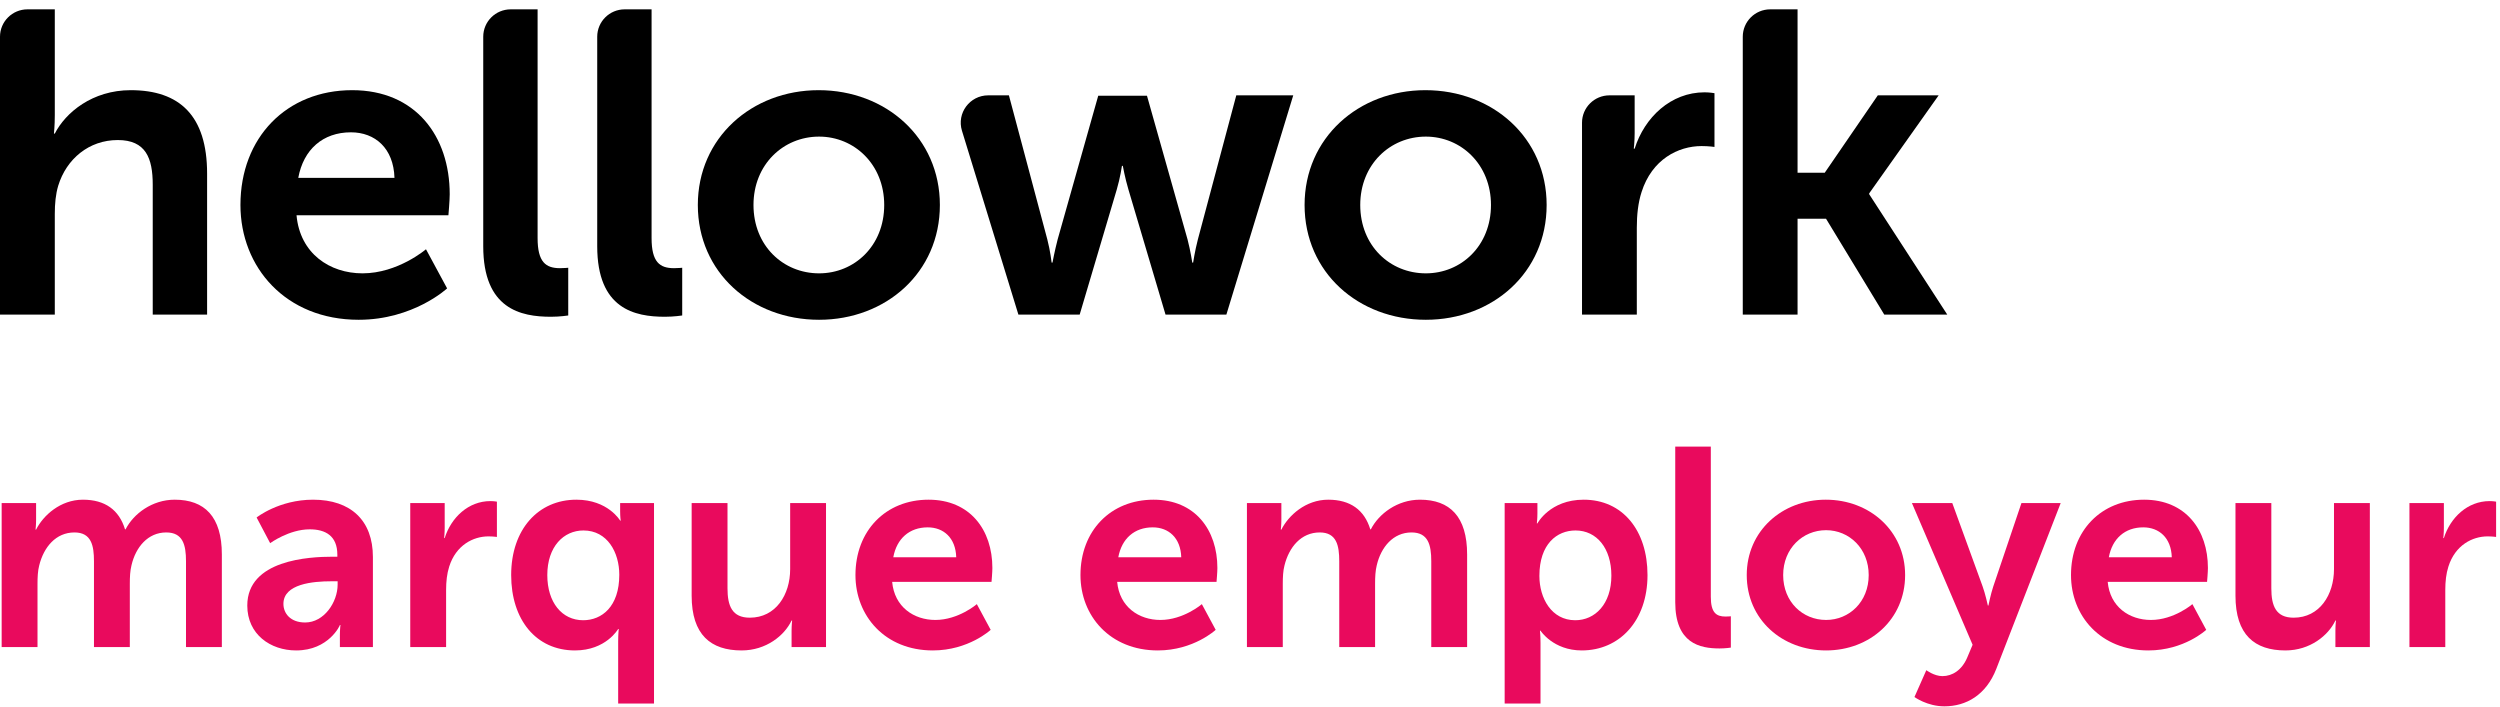
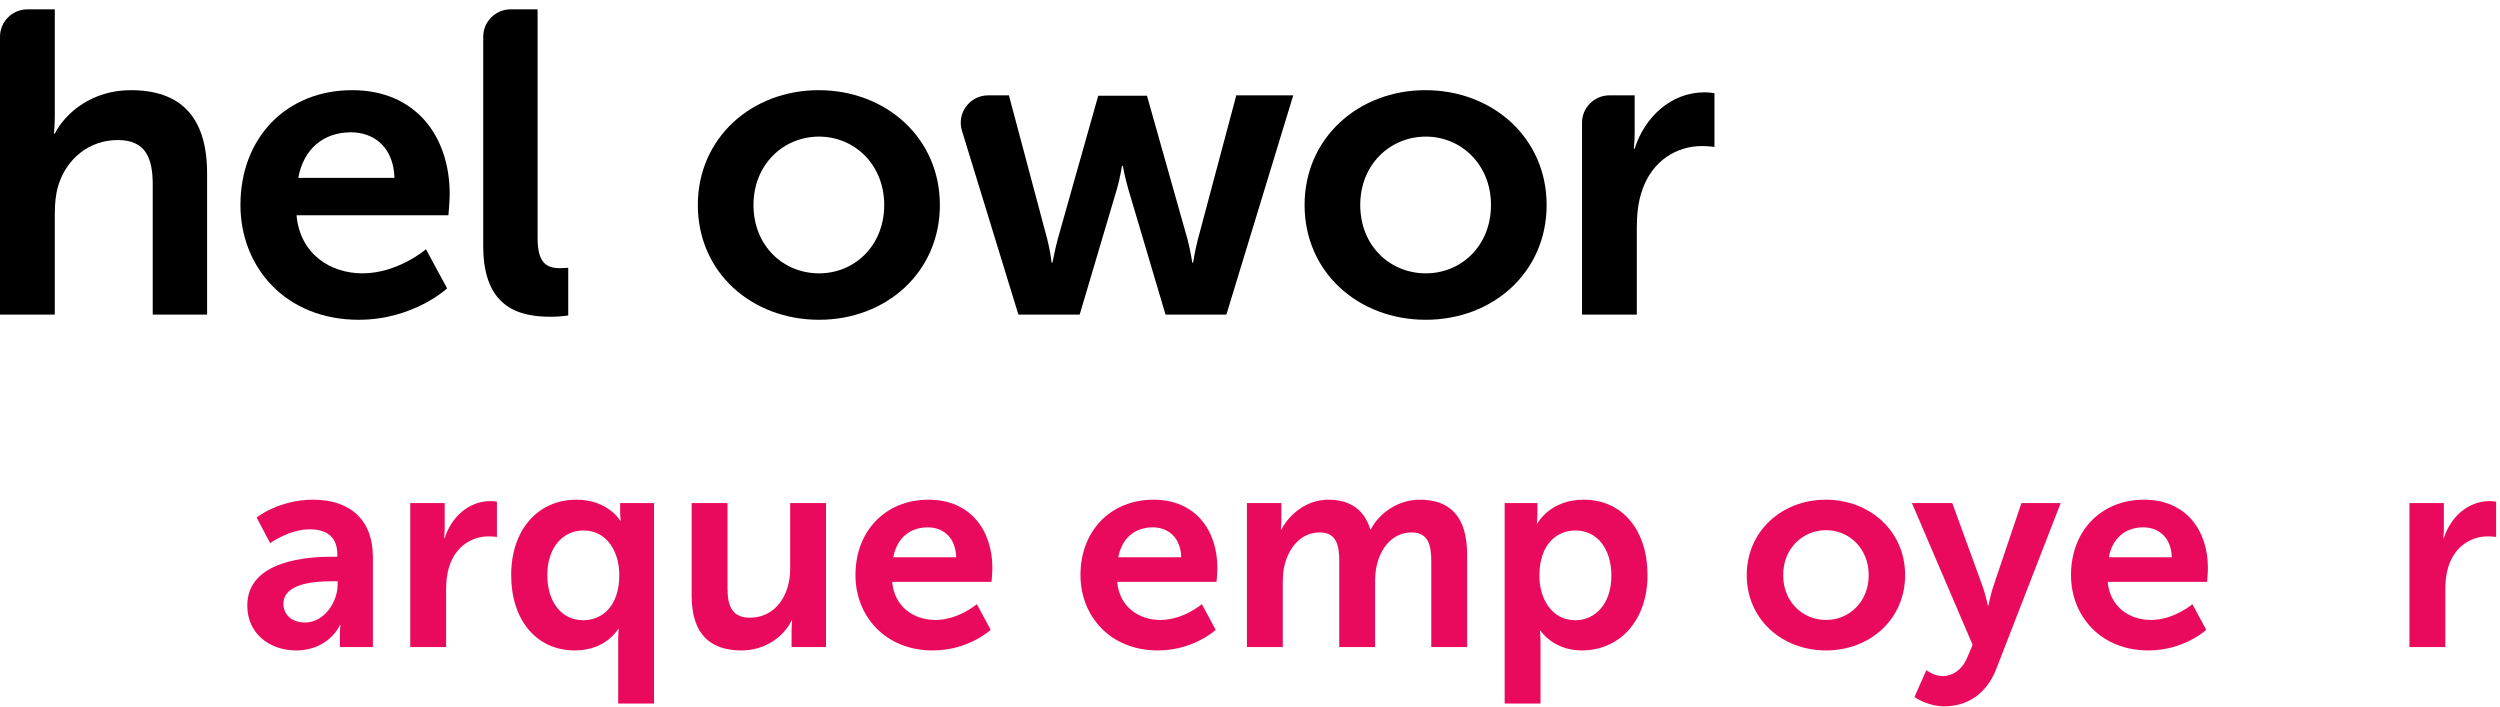
<svg xmlns="http://www.w3.org/2000/svg" width="258" height="73" viewBox="0 0 258 73" fill="none">
  <path d="M248.654 66.775V51.917H252.208V54.481C252.208 55.034 252.15 55.529 252.15 55.529H252.208C252.878 53.403 254.656 51.713 256.928 51.713C257.277 51.713 257.598 51.771 257.598 51.771V55.413C257.598 55.413 257.219 55.355 256.724 55.355C255.151 55.355 253.374 56.258 252.675 58.472C252.441 59.2 252.354 60.016 252.354 60.89V66.775H248.654Z" fill="#E90A5D" />
-   <path d="M230.701 61.473V51.917H234.401V60.715C234.401 62.522 234.867 63.745 236.702 63.745C239.382 63.745 240.868 61.386 240.868 58.734V51.917H244.568V66.775H241.014V65.085C241.014 64.503 241.072 64.037 241.072 64.037H241.014C240.285 65.581 238.392 67.125 235.857 67.125C232.682 67.125 230.701 65.522 230.701 61.473Z" fill="#E90A5D" />
  <path d="M213.727 59.347C213.727 54.773 216.845 51.568 221.273 51.568C225.555 51.568 227.857 54.686 227.857 58.618C227.857 59.056 227.769 60.046 227.769 60.046H217.515C217.748 62.639 219.758 63.979 221.972 63.979C224.361 63.979 226.255 62.347 226.255 62.347L227.682 64.999C227.682 64.999 225.41 67.125 221.71 67.125C216.786 67.125 213.727 63.571 213.727 59.347ZM217.631 57.511H224.128C224.07 55.501 222.817 54.423 221.185 54.423C219.292 54.423 217.981 55.589 217.631 57.511Z" fill="#E90A5D" />
  <path d="M197.572 71.932L198.796 69.164C198.796 69.164 199.611 69.776 200.456 69.776C201.476 69.776 202.466 69.164 203.02 67.853L203.573 66.542L197.31 51.917H201.476L204.593 60.482C204.884 61.269 205.147 62.493 205.147 62.493H205.205C205.205 62.493 205.438 61.327 205.7 60.541L208.613 51.917H212.663L206.021 69.018C204.972 71.728 202.903 72.893 200.66 72.893C198.883 72.893 197.572 71.932 197.572 71.932Z" fill="#E90A5D" />
  <path d="M180.264 59.347C180.264 54.802 183.906 51.568 188.422 51.568C192.966 51.568 196.608 54.802 196.608 59.347C196.608 63.921 192.966 67.125 188.451 67.125C183.906 67.125 180.264 63.921 180.264 59.347ZM184.023 59.347C184.023 62.114 186.033 63.979 188.451 63.979C190.84 63.979 192.85 62.114 192.85 59.347C192.85 56.608 190.84 54.715 188.451 54.715C186.033 54.715 184.023 56.608 184.023 59.347Z" fill="#E90A5D" />
-   <path d="M172.885 62.142V46.09H176.556V61.589C176.556 63.22 177.109 63.628 178.07 63.628C178.362 63.628 178.624 63.599 178.624 63.599V66.833C178.624 66.833 178.07 66.92 177.459 66.92C175.419 66.92 172.885 66.396 172.885 62.142Z" fill="#E90A5D" />
  <path d="M155.281 72.602V51.918H158.661V52.996C158.661 53.549 158.602 54.016 158.602 54.016H158.661C158.661 54.016 159.943 51.568 163.438 51.568C167.459 51.568 170.023 54.744 170.023 59.347C170.023 64.066 167.138 67.125 163.235 67.125C160.292 67.125 158.981 65.086 158.981 65.086H158.923C158.923 65.086 158.981 65.61 158.981 66.368V72.602H155.281ZM158.865 59.434C158.865 61.736 160.117 64.008 162.565 64.008C164.604 64.008 166.294 62.347 166.294 59.405C166.294 56.579 164.779 54.744 162.594 54.744C160.671 54.744 158.865 56.142 158.865 59.434Z" fill="#E90A5D" />
  <path d="M128.683 66.776V51.918H132.237V53.637C132.237 54.19 132.179 54.656 132.179 54.656H132.237C132.966 53.2 134.743 51.568 137.073 51.568C139.346 51.568 140.802 52.617 141.414 54.627H141.472C142.288 53.025 144.211 51.568 146.542 51.568C149.63 51.568 151.407 53.316 151.407 57.22V66.776H147.707V57.919C147.707 56.23 147.386 54.948 145.668 54.948C143.774 54.948 142.521 56.463 142.084 58.327C141.939 58.91 141.909 59.551 141.909 60.25V66.776H138.21V57.919C138.21 56.317 137.947 54.948 136.199 54.948C134.277 54.948 133.024 56.463 132.558 58.356C132.412 58.91 132.383 59.58 132.383 60.25V66.776H128.683Z" fill="#E90A5D" />
  <path d="M111.504 59.347C111.504 54.773 114.622 51.568 119.05 51.568C123.332 51.568 125.634 54.686 125.634 58.618C125.634 59.056 125.546 60.046 125.546 60.046H115.292C115.525 62.639 117.535 63.979 119.749 63.979C122.138 63.979 124.031 62.347 124.031 62.347L125.459 64.999C125.459 64.999 123.187 67.125 119.487 67.125C114.563 67.125 111.504 63.571 111.504 59.347ZM115.408 57.511H121.905C121.846 55.501 120.594 54.423 118.962 54.423C117.069 54.423 115.758 55.589 115.408 57.511Z" fill="#E90A5D" />
  <path d="M88.283 59.347C88.283 54.773 91.4 51.568 95.829 51.568C100.111 51.568 102.413 54.686 102.413 58.618C102.413 59.056 102.325 60.046 102.325 60.046H92.07C92.303 62.639 94.314 63.979 96.528 63.979C98.917 63.979 100.81 62.347 100.81 62.347L102.238 64.999C102.238 64.999 99.965 67.125 96.266 67.125C91.342 67.125 88.283 63.571 88.283 59.347ZM92.187 57.511H98.683C98.625 55.501 97.373 54.423 95.741 54.423C93.847 54.423 92.537 55.589 92.187 57.511Z" fill="#E90A5D" />
  <path d="M71.378 61.473V51.917H75.078V60.715C75.078 62.522 75.544 63.745 77.379 63.745C80.059 63.745 81.545 61.386 81.545 58.734V51.917H85.245V66.775H81.691V65.085C81.691 64.503 81.749 64.037 81.749 64.037H81.691C80.962 65.581 79.069 67.125 76.534 67.125C73.359 67.125 71.378 65.522 71.378 61.473Z" fill="#E90A5D" />
  <path d="M52.753 59.347C52.753 54.627 55.55 51.568 59.483 51.568C62.746 51.568 63.998 53.724 63.998 53.724H64.057C64.057 53.724 63.998 53.346 63.998 52.763V51.918H67.494V72.602H63.795V66.193C63.795 65.436 63.853 64.911 63.853 64.911H63.795C63.795 64.911 62.542 67.125 59.337 67.125C55.317 67.125 52.753 63.95 52.753 59.347ZM56.482 59.347C56.482 62.173 57.997 64.008 60.182 64.008C62.105 64.008 63.911 62.61 63.911 59.318C63.911 57.016 62.688 54.744 60.211 54.744C58.172 54.744 56.482 56.404 56.482 59.347Z" fill="#E90A5D" />
  <path d="M42.338 66.775V51.917H45.892V54.481C45.892 55.034 45.834 55.529 45.834 55.529H45.892C46.562 53.403 48.339 51.713 50.611 51.713C50.961 51.713 51.281 51.771 51.281 51.771V55.413C51.281 55.413 50.903 55.355 50.407 55.355C48.834 55.355 47.057 56.258 46.358 58.472C46.125 59.2 46.038 60.016 46.038 60.89V66.775H42.338Z" fill="#E90A5D" />
  <path d="M25.52 62.493C25.52 57.774 31.9 57.453 34.318 57.453H34.814V57.249C34.814 55.297 33.59 54.627 31.959 54.627C29.832 54.627 27.88 56.055 27.88 56.055L26.482 53.404C26.482 53.404 28.783 51.568 32.308 51.568C36.212 51.568 38.484 53.724 38.484 57.482V66.776H35.076V65.552C35.076 64.969 35.134 64.503 35.134 64.503H35.076C35.105 64.503 33.94 67.125 30.56 67.125C27.909 67.125 25.52 65.465 25.52 62.493ZM29.249 62.318C29.249 63.309 29.978 64.241 31.492 64.241C33.444 64.241 34.843 62.144 34.843 60.337V59.988H34.202C32.308 59.988 29.249 60.25 29.249 62.318Z" fill="#E90A5D" />
-   <path d="M0.171 66.776V51.918H3.725V53.637C3.725 54.19 3.667 54.656 3.667 54.656H3.725C4.454 53.2 6.231 51.568 8.561 51.568C10.834 51.568 12.29 52.617 12.902 54.627H12.96C13.776 53.025 15.699 51.568 18.03 51.568C21.118 51.568 22.895 53.316 22.895 57.22V66.776H19.195V57.919C19.195 56.23 18.874 54.948 17.156 54.948C15.262 54.948 14.009 56.463 13.572 58.327C13.427 58.91 13.397 59.551 13.397 60.25V66.776H9.698V57.919C9.698 56.317 9.435 54.948 7.687 54.948C5.765 54.948 4.512 56.463 4.046 58.356C3.9 58.91 3.871 59.58 3.871 60.25V66.776H0.171Z" fill="#E90A5D" />
-   <path d="M179.854 32.469V3.791C179.854 2.229 181.123 0.964 182.69 0.964H185.508V17.826H188.314L193.79 9.839H200.069L192.9 19.956V20.044L200.959 32.469H194.458L188.447 22.573H185.508V32.469H179.854Z" fill="black" />
  <path d="M163.264 32.469V12.665C163.264 11.104 164.534 9.839 166.1 9.839H168.696V13.743C168.696 14.586 168.607 15.341 168.607 15.341H168.696C169.72 12.102 172.436 9.528 175.909 9.528C176.444 9.528 176.934 9.617 176.934 9.617V15.163C176.934 15.163 176.355 15.075 175.598 15.075C173.193 15.075 170.477 16.45 169.409 19.822C169.052 20.932 168.919 22.174 168.919 23.505V32.469H163.264Z" fill="black" />
  <path d="M134.633 21.154C134.633 14.231 140.199 9.306 147.101 9.306C154.047 9.306 159.613 14.231 159.613 21.154C159.613 28.12 154.047 33.001 147.145 33.001C140.199 33.001 134.633 28.12 134.633 21.154ZM140.377 21.154C140.377 25.369 143.449 28.209 147.145 28.209C150.796 28.209 153.869 25.369 153.869 21.154C153.869 16.983 150.796 14.098 147.145 14.098C143.449 14.098 140.377 16.983 140.377 21.154Z" fill="black" />
  <path d="M105.099 32.469L99.274 13.492C98.716 11.675 100.08 9.839 101.986 9.839H104.119L108.082 24.703C108.394 25.901 108.528 27.099 108.528 27.099H108.617C108.617 27.099 108.839 25.901 109.151 24.703L113.336 9.883H118.368L122.553 24.703C122.865 25.901 123.043 27.099 123.043 27.099H123.132C123.132 27.099 123.31 25.901 123.622 24.703L127.585 9.839H133.463L126.561 32.469H120.283L116.453 19.556C116.097 18.358 115.874 17.116 115.874 17.116H115.785C115.785 17.116 115.607 18.358 115.251 19.556L111.422 32.469H105.099Z" fill="black" />
  <path d="M72.016 21.154C72.016 14.231 77.581 9.306 84.483 9.306C91.429 9.306 96.995 14.231 96.995 21.154C96.995 28.12 91.429 33.001 84.528 33.001C77.581 33.001 72.016 28.12 72.016 21.154ZM77.76 21.154C77.76 25.369 80.832 28.209 84.528 28.209C88.179 28.209 91.251 25.369 91.251 21.154C91.251 16.983 88.179 14.098 84.528 14.098C80.832 14.098 77.76 16.983 77.76 21.154Z" fill="black" />
-   <path d="M61.633 25.413V3.791C61.633 2.229 62.903 0.964 64.469 0.964H67.243V24.57C67.243 27.055 68.089 27.676 69.558 27.676C70.004 27.676 70.404 27.632 70.404 27.632V32.557C70.404 32.557 69.558 32.69 68.624 32.69C65.507 32.69 61.633 31.892 61.633 25.413Z" fill="black" />
  <path d="M49.87 25.413V3.791C49.87 2.229 51.139 0.964 52.706 0.964H55.48V24.57C55.48 27.055 56.326 27.676 57.795 27.676C58.241 27.676 58.642 27.632 58.642 27.632V32.557C58.642 32.557 57.795 32.69 56.86 32.69C53.743 32.69 49.87 31.892 49.87 25.413Z" fill="black" />
  <path d="M24.814 21.154C24.814 14.187 29.578 9.306 36.346 9.306C42.892 9.306 46.41 14.054 46.41 20.044C46.41 20.71 46.276 22.218 46.276 22.218H30.602C30.959 26.168 34.031 28.209 37.415 28.209C41.066 28.209 43.961 25.724 43.961 25.724L46.142 29.762C46.142 29.762 42.669 33.001 37.014 33.001C29.489 33.001 24.814 27.588 24.814 21.154ZM30.781 18.358H40.71C40.621 15.296 38.706 13.655 36.213 13.655C33.319 13.655 31.315 15.43 30.781 18.358Z" fill="black" />
  <path d="M0 32.469V3.791C0 2.229 1.27 0.964 2.836 0.964H5.655V11.88C5.655 12.989 5.566 13.788 5.566 13.788H5.655C6.768 11.614 9.529 9.306 13.492 9.306C18.523 9.306 21.373 11.924 21.373 17.914V32.469H15.762V19.068C15.762 16.317 15.05 14.453 12.156 14.453C9.173 14.453 6.857 16.406 6.011 19.157C5.744 20.044 5.655 21.02 5.655 22.085V32.469H0Z" fill="black" />
</svg>